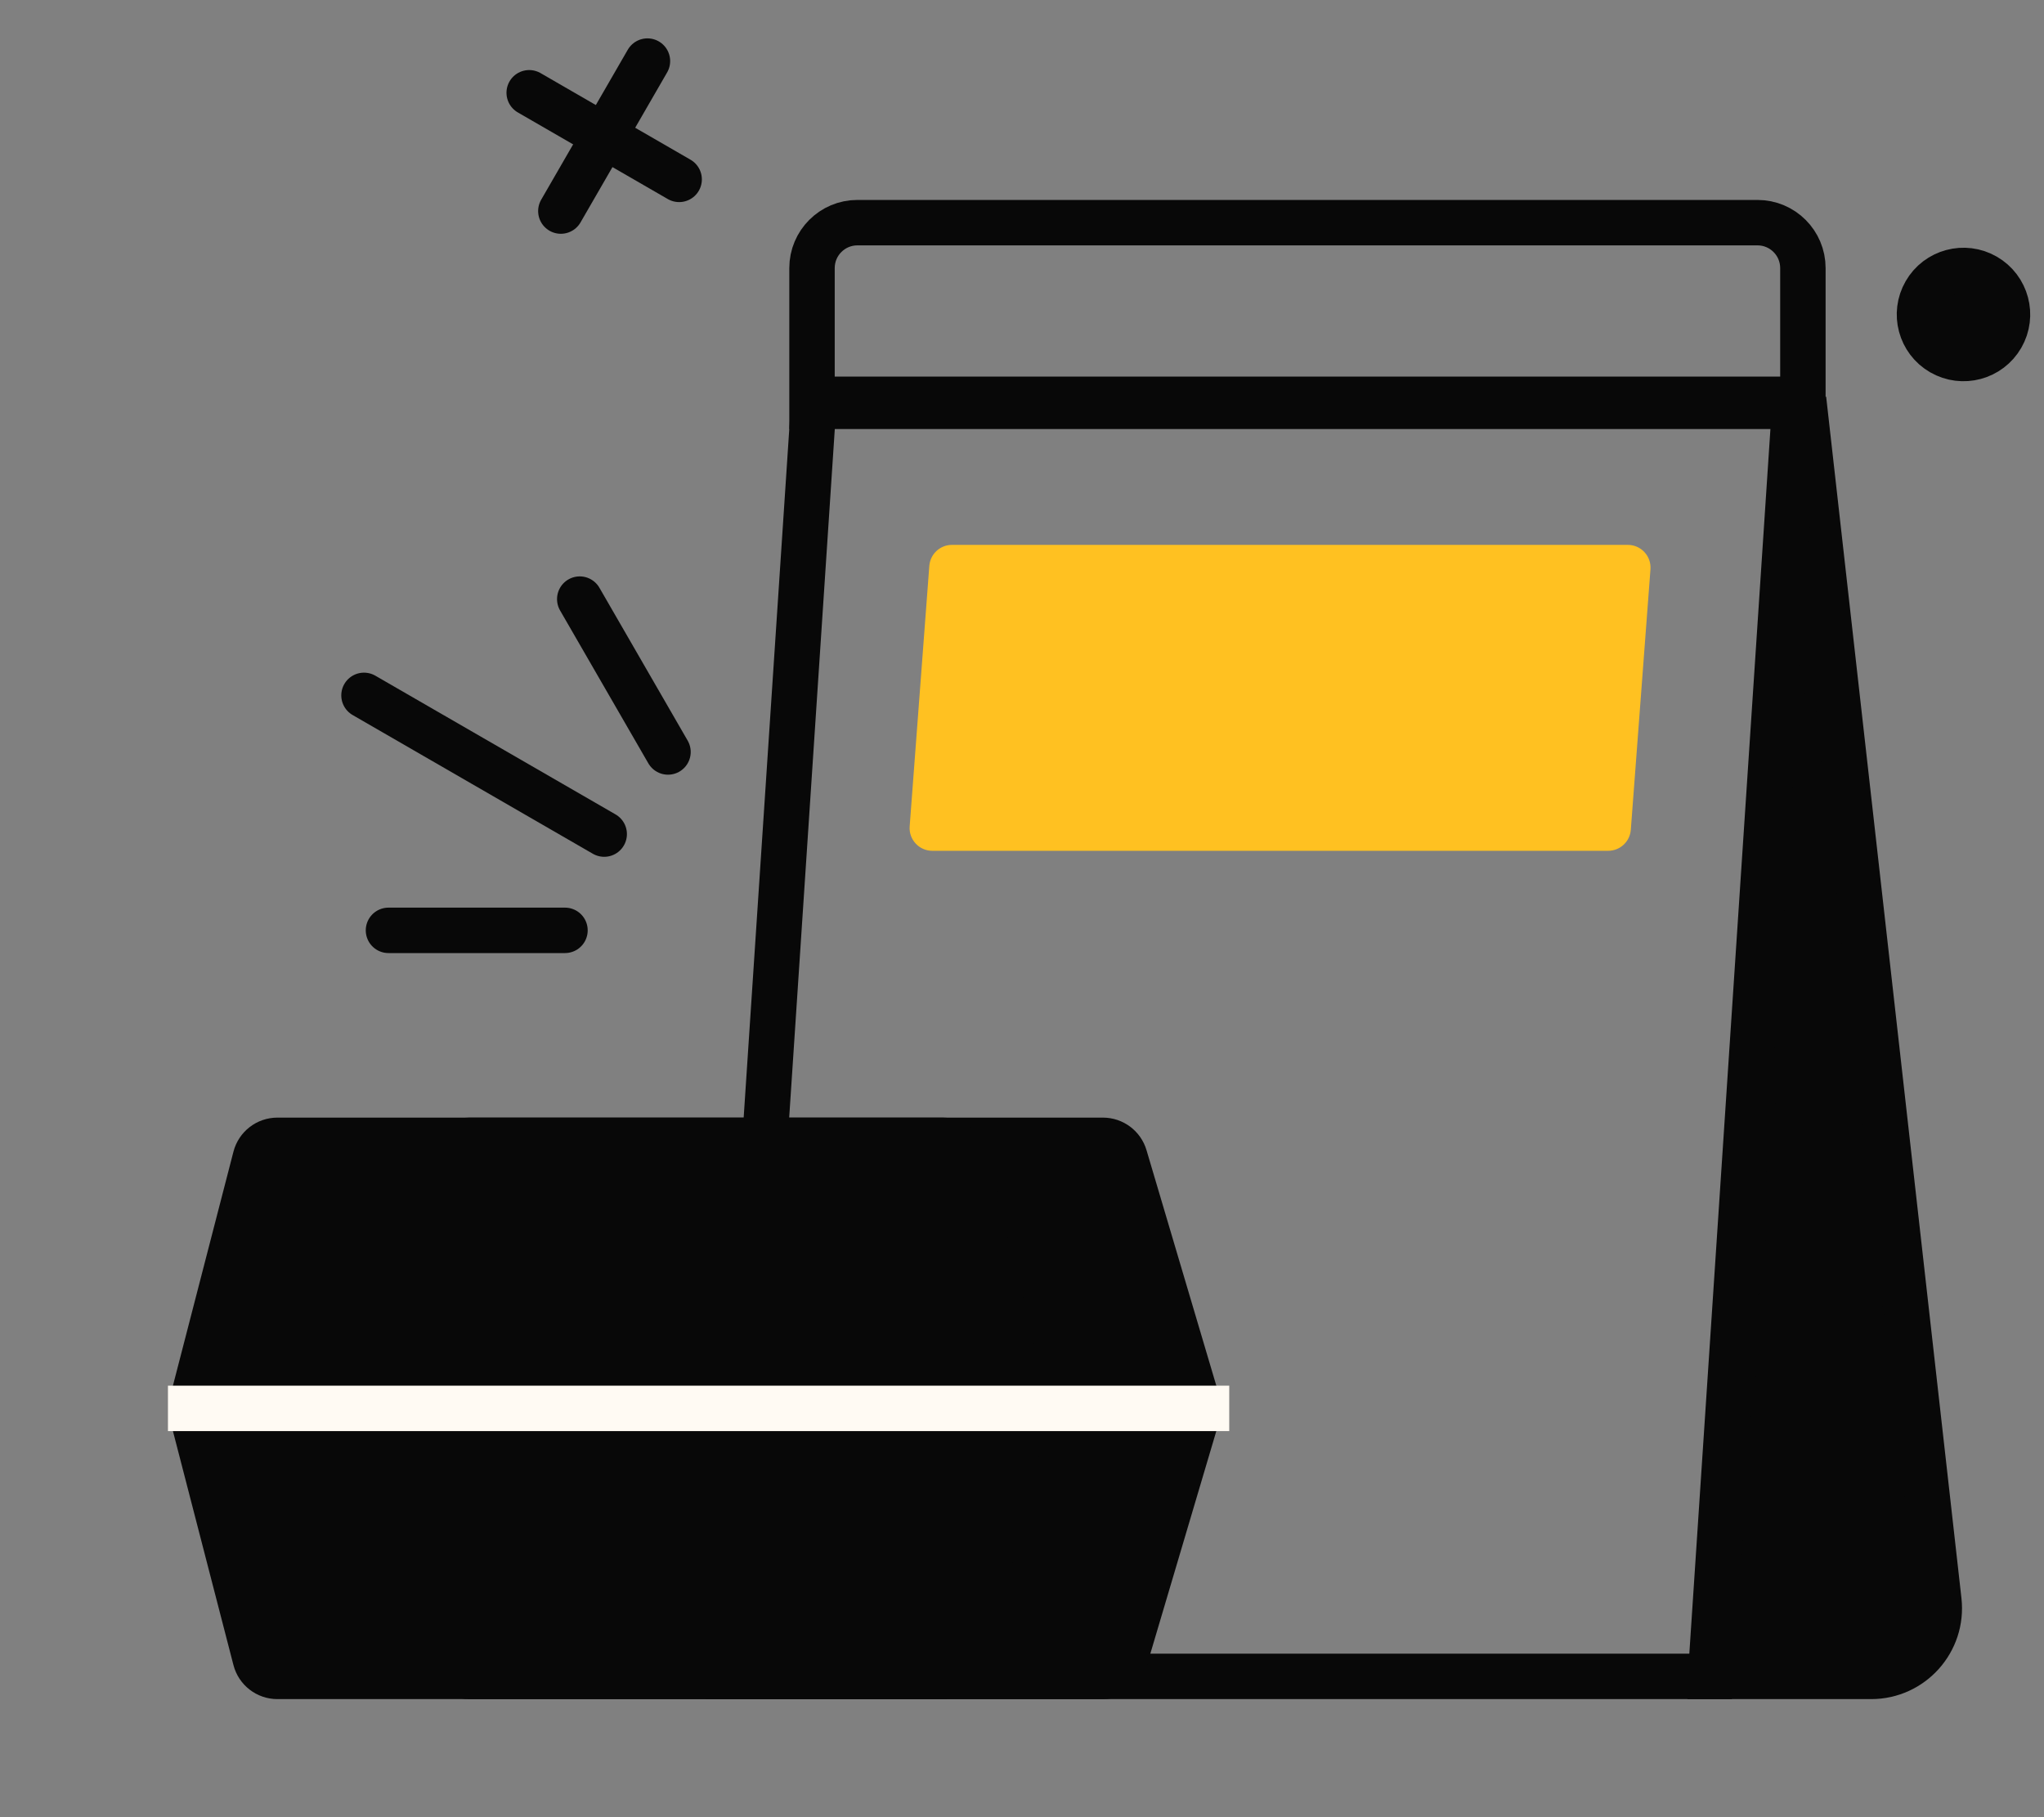
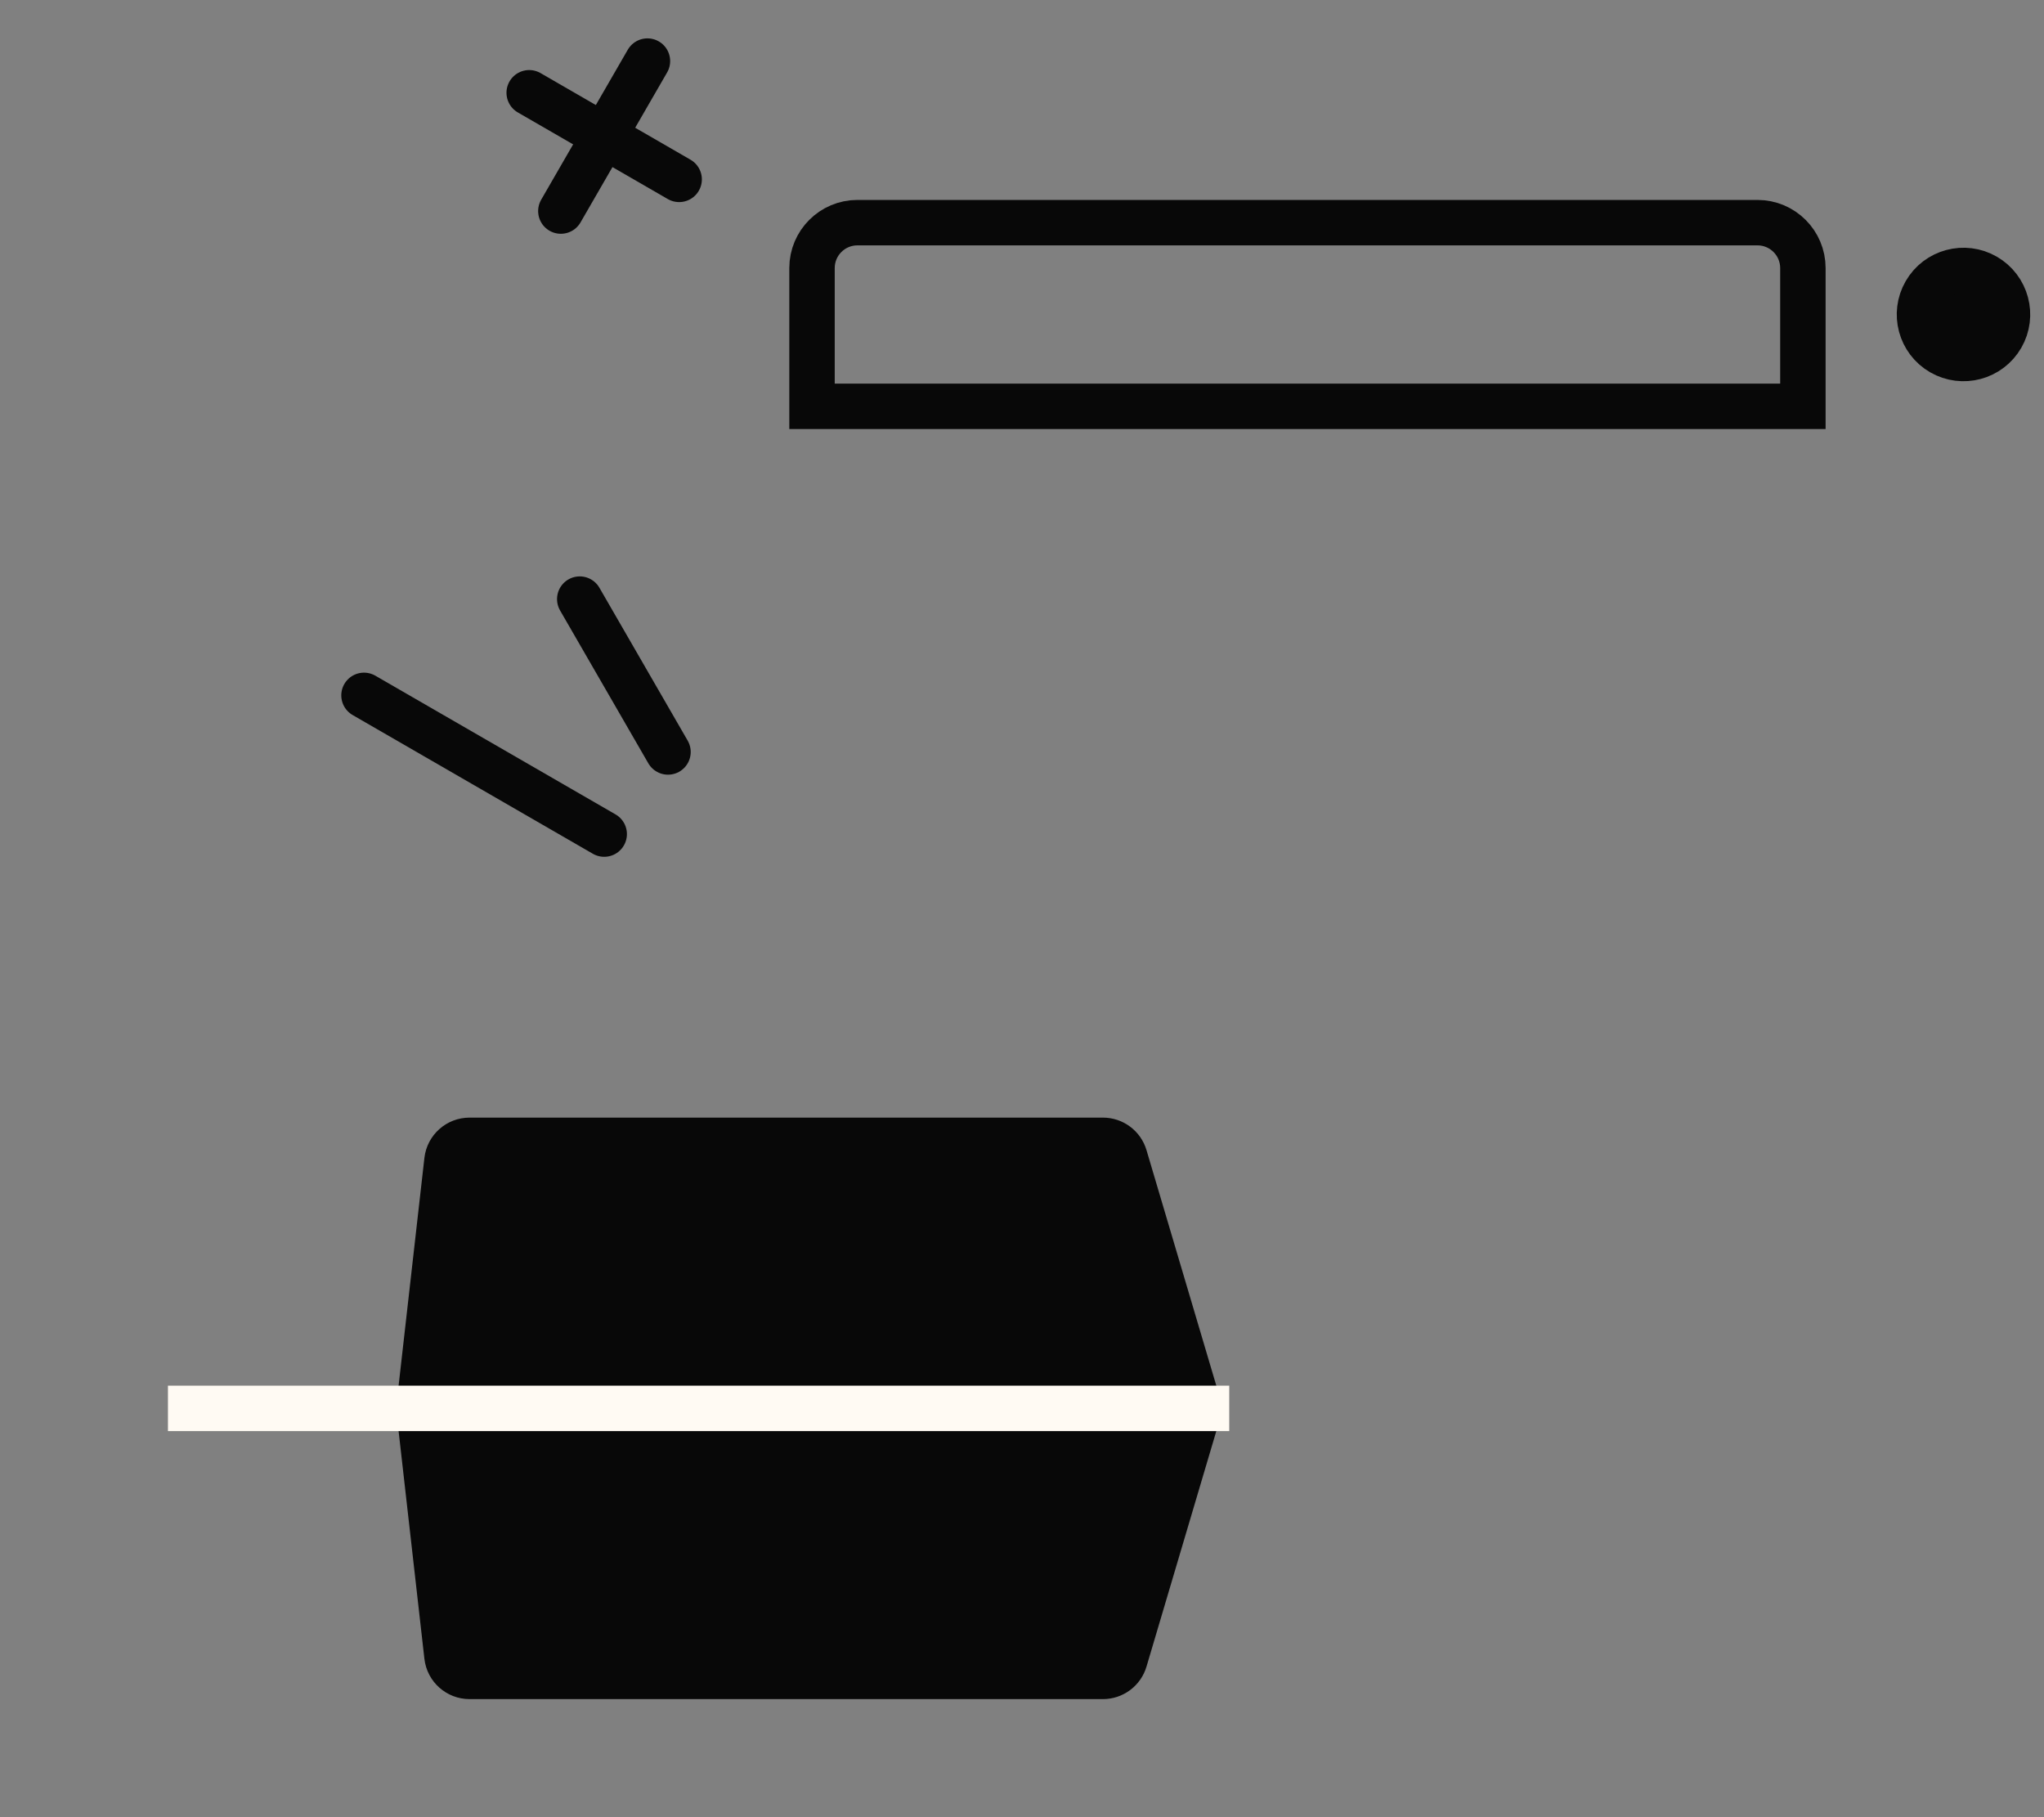
<svg xmlns="http://www.w3.org/2000/svg" width="90" height="80" viewBox="0 0 90 80" fill="none">
  <rect x="0" y="0" width="90" height="80" fill="#808080" stroke="none" />
-   <path d="M85.371 70.466L79.415 17.578L75.375 73.802H82.389C84.179 73.802 85.571 72.245 85.371 70.466Z" fill="#080808" stroke="#080808" stroke-width="2" />
-   <path d="M35.842 17.578H79.043L75.319 73.802H32.117L35.842 17.578Z" stroke="#080808" stroke-width="2" />
  <path d="M35.754 11.802C35.754 10.697 36.649 9.802 37.754 9.802H77.384C78.488 9.802 79.384 10.697 79.384 11.802V17.888H35.754V11.802Z" stroke="#080808" stroke-width="2" />
  <path d="M18.687 50.977C18.802 49.966 19.657 49.202 20.675 49.202H48.564C49.45 49.202 50.23 49.785 50.482 50.634L53.684 61.434C53.794 61.805 53.794 62.2 53.684 62.571L50.482 73.371C50.23 74.22 49.45 74.802 48.564 74.802H20.675C19.657 74.802 18.802 74.039 18.687 73.028L17.463 62.228C17.446 62.078 17.446 61.927 17.463 61.777L18.687 50.977Z" fill="#080808" />
-   <path d="M10.279 50.702C10.507 49.819 11.303 49.202 12.215 49.202H41.511C42.43 49.202 43.231 49.829 43.452 50.721L46.131 61.521C46.209 61.837 46.209 62.168 46.131 62.484L43.452 73.284C43.231 74.176 42.43 74.802 41.511 74.802H12.215C11.303 74.802 10.507 74.186 10.279 73.303L7.485 62.503C7.4 62.175 7.4 61.83 7.485 61.502L10.279 50.702Z" fill="#080808" />
  <path d="M7.395 62.003H54.125" stroke="#FFFAF3" stroke-width="2" />
  <path d="M16.027 30.613L26.604 36.72" stroke="#080808" stroke-width="2" stroke-linecap="round" />
-   <path d="M17.105 40.958H24.877" stroke="#080808" stroke-width="2" stroke-linecap="round" />
  <path d="M25.527 26.375L29.413 33.105" stroke="#080808" stroke-width="2" stroke-linecap="round" />
  <path d="M23.301 4.084L29.904 7.897" stroke="#080808" stroke-width="2" stroke-linecap="round" />
  <path d="M28.508 2.689L24.695 9.292" stroke="#080808" stroke-width="2" stroke-linecap="round" />
  <circle cx="86.455" cy="13.845" r="1.938" transform="rotate(-60 86.455 13.845)" fill="#080808" stroke="#080808" stroke-width="2" />
-   <path d="M40.919 24.913C40.959 24.391 41.393 23.988 41.916 23.988H71.675C72.257 23.988 72.716 24.483 72.672 25.064L71.807 36.532C71.767 37.053 71.333 37.456 70.809 37.456H41.051C40.469 37.456 40.01 36.961 40.054 36.381L40.919 24.913Z" fill="#FFC121" />
</svg>